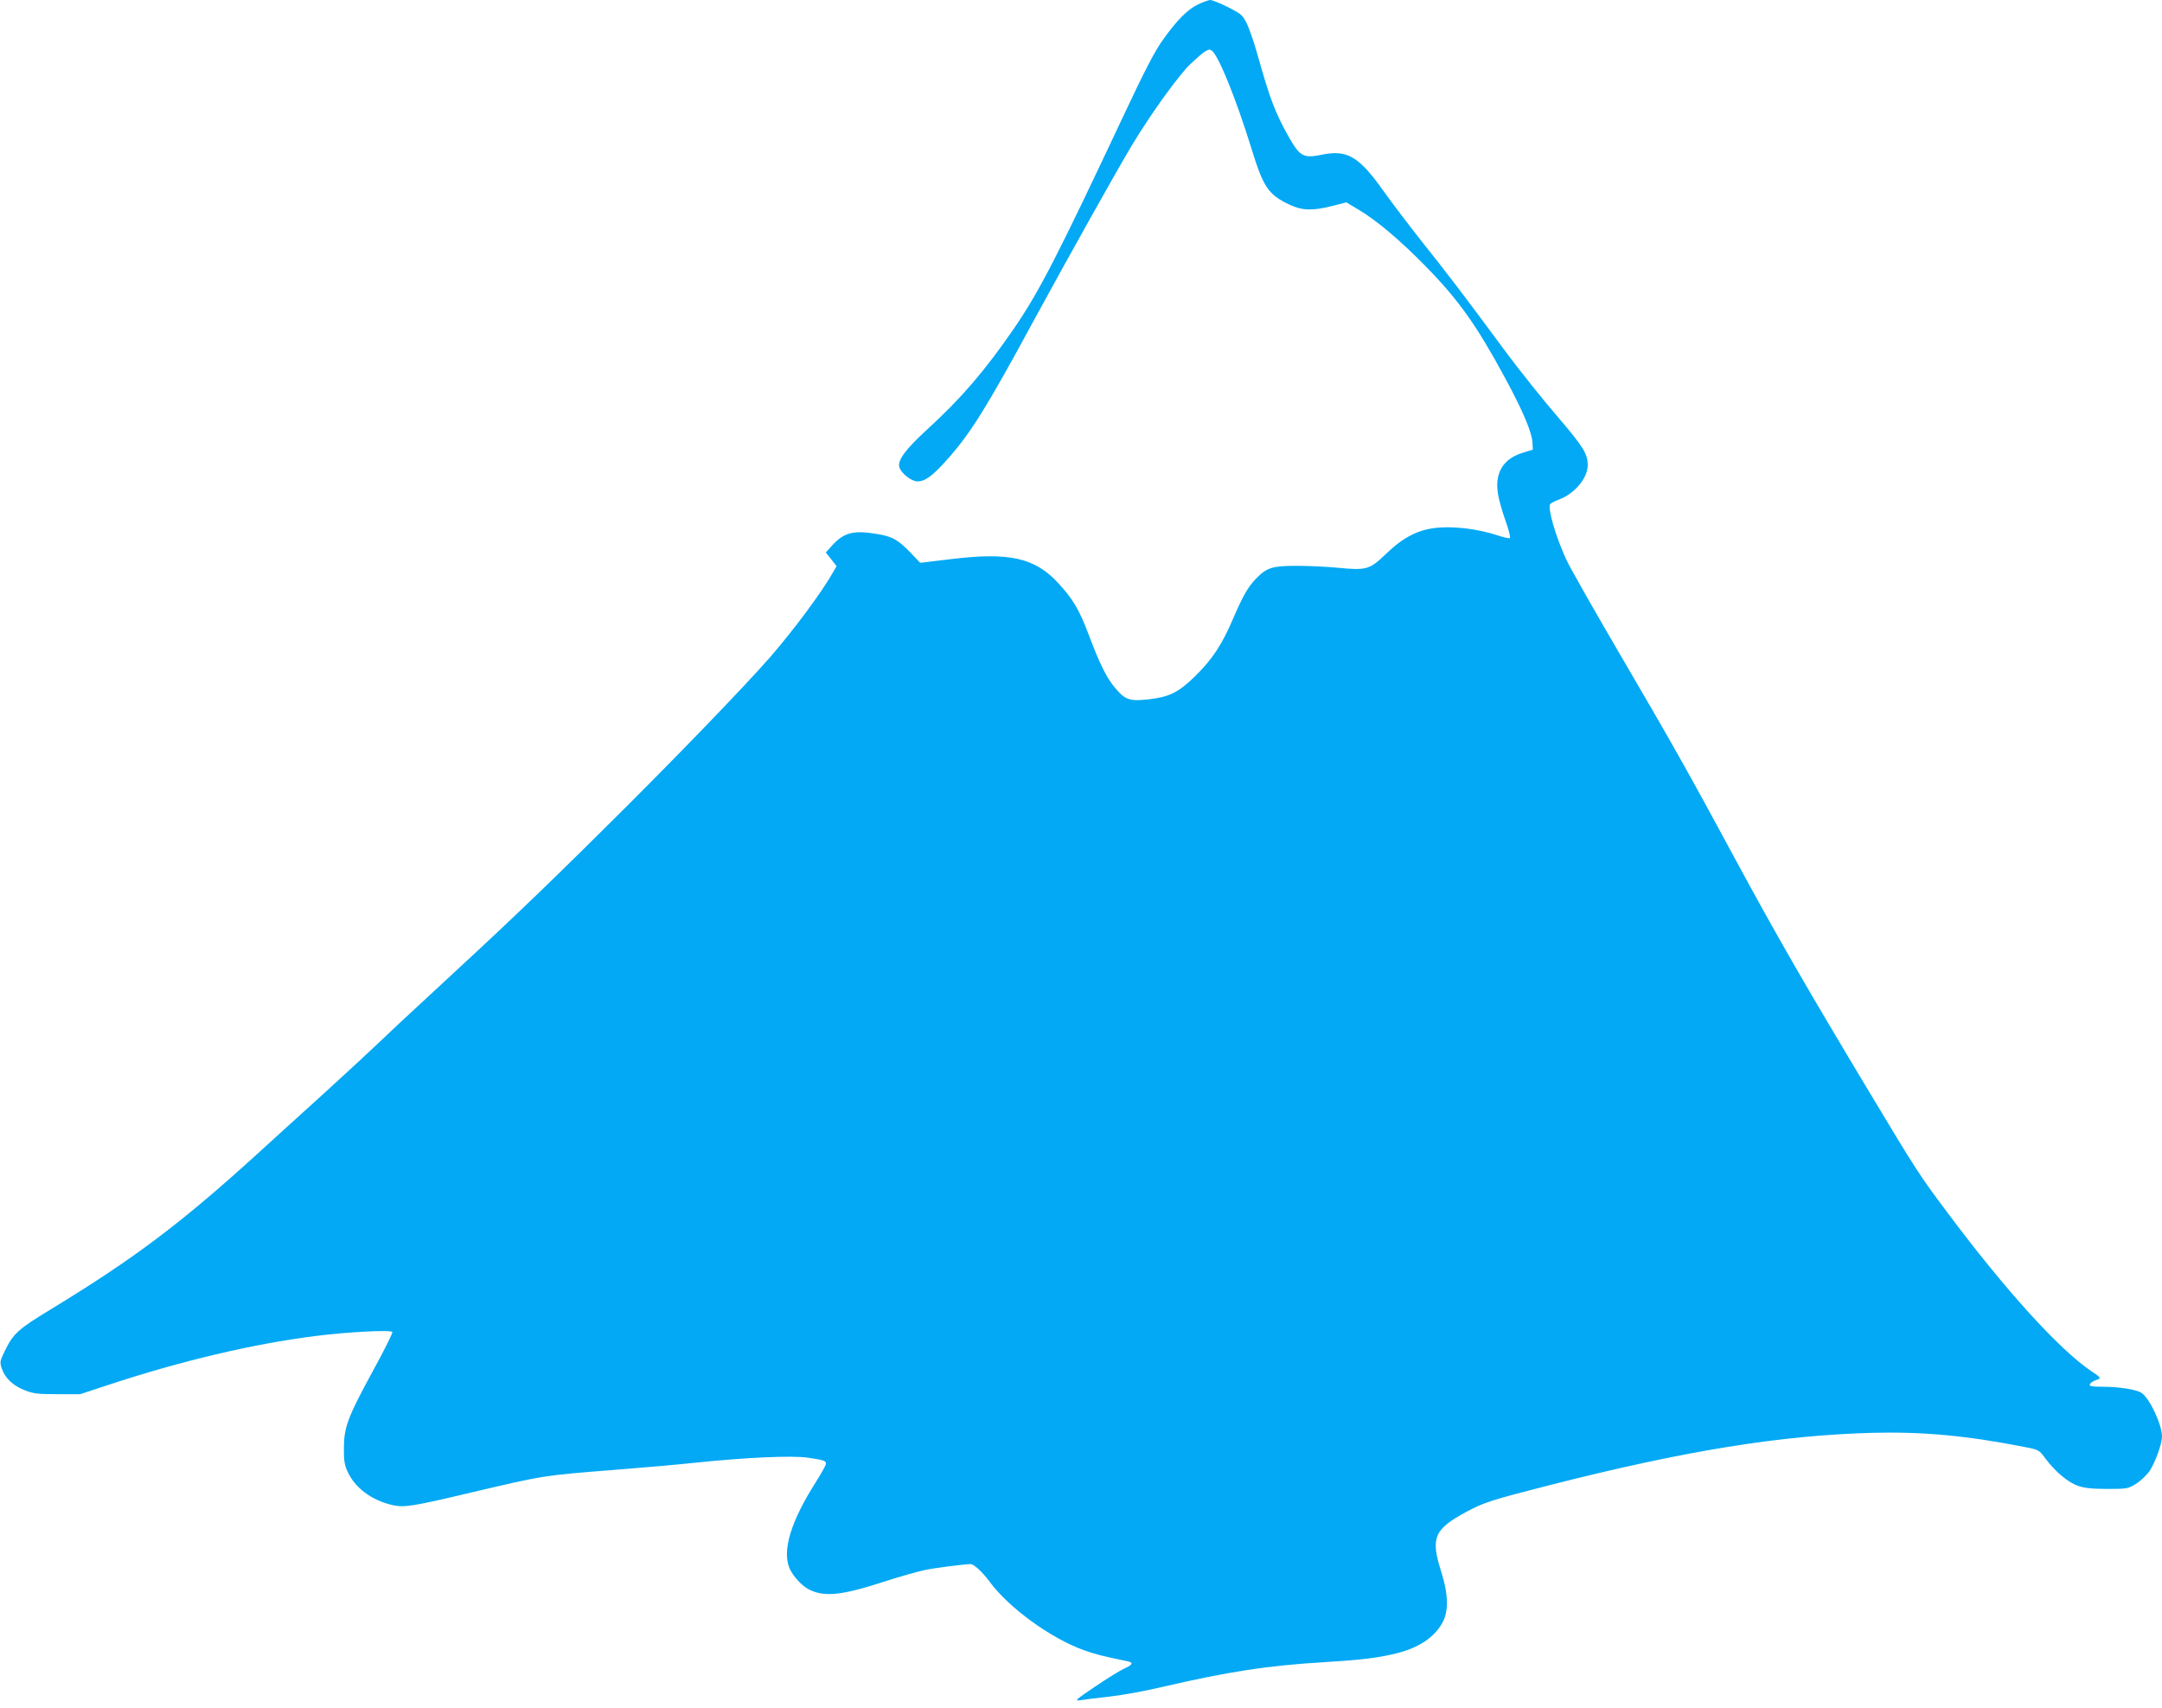
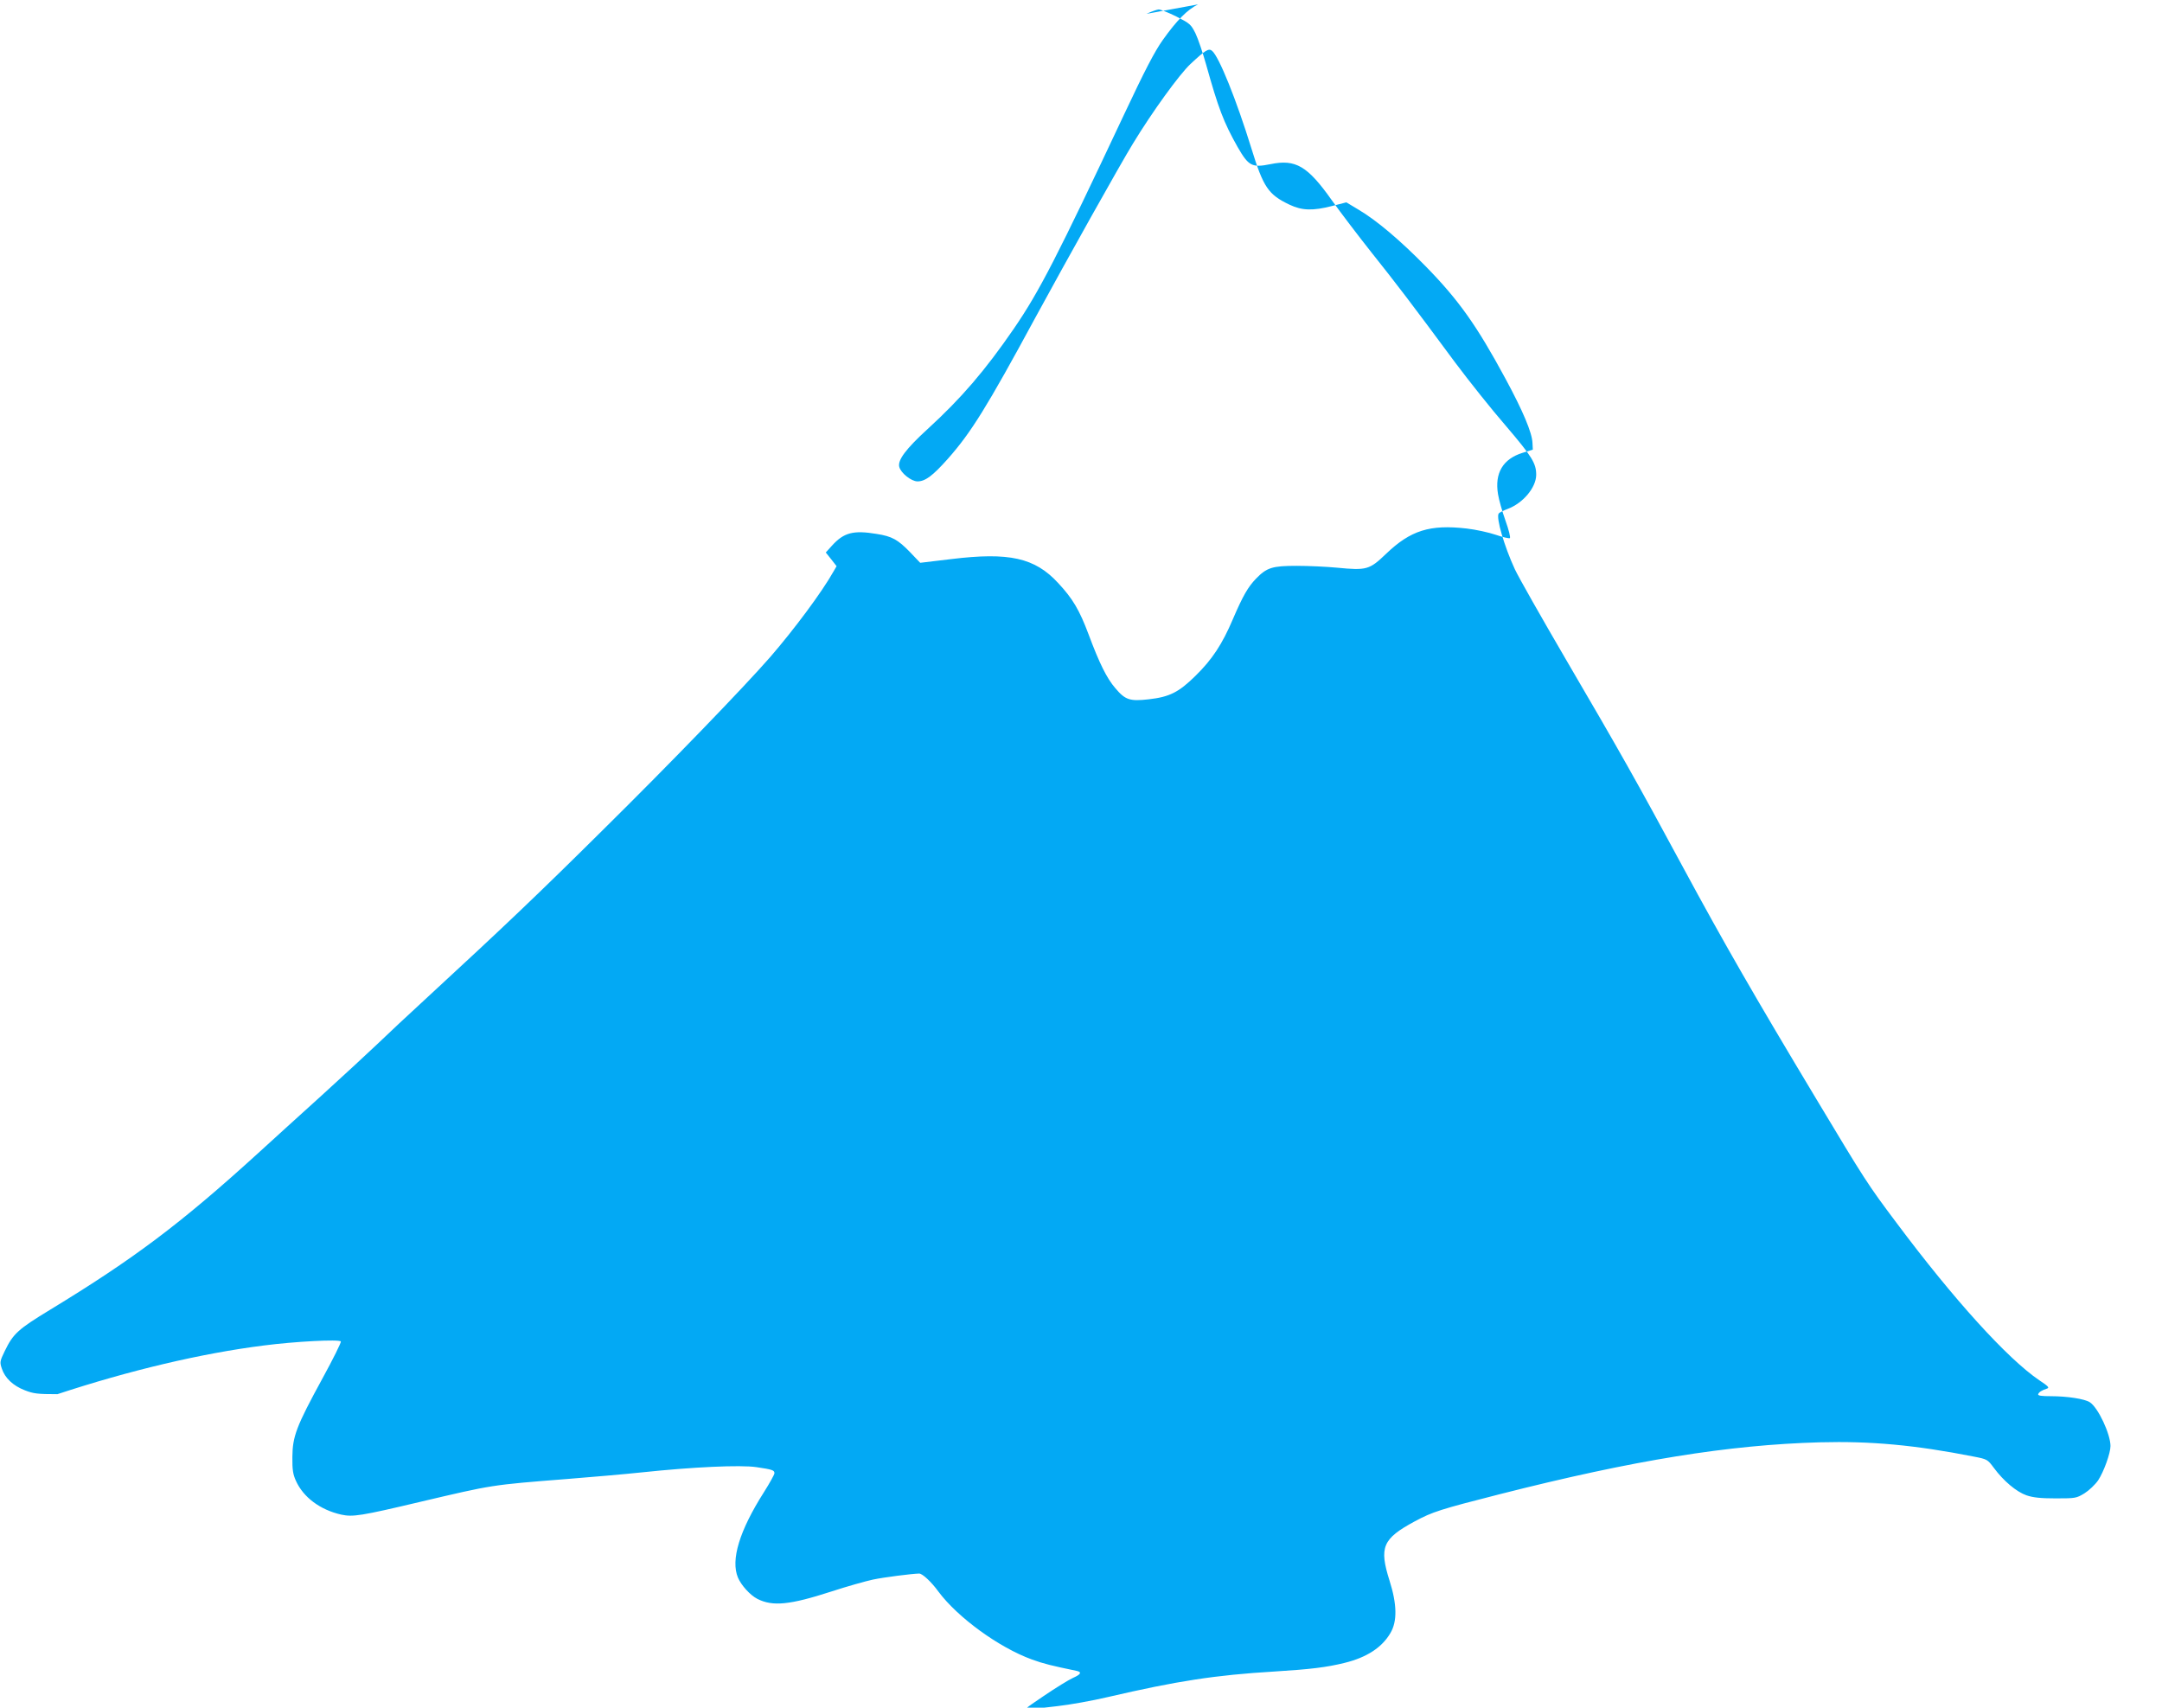
<svg xmlns="http://www.w3.org/2000/svg" version="1.0" width="1280pt" height="1011pt" viewBox="0 0 1280 1011" preserveAspectRatio="xMidYMid meet">
  <g transform="translate(0,1011) scale(0.1,-0.1)" fill="#03a9f4" stroke="none">
-     <path d="M7093 10084 c-62 -30 -125 -93 -209 -211 -47 -66 -105 -177 -230 -443 -395 -840 -501 -1046 -651 -1265 -171 -249 -313 -414 -511 -595 -130 -119 -178 -184 -168 -224 9 -36 71 -86 108 -86 46 0 90 33 180 134 137 155 230 304 518 836 190 349 502 907 577 1029 116 191 276 411 341 472 88 82 108 95 128 78 41 -34 144 -290 233 -578 71 -231 100 -273 226 -333 74 -35 138 -37 254 -7 l82 21 70 -42 c109 -64 250 -184 399 -336 197 -201 304 -353 472 -664 104 -192 159 -322 161 -383 l2 -39 -61 -19 c-116 -36 -166 -120 -145 -245 5 -32 25 -103 44 -156 20 -56 31 -100 26 -104 -5 -3 -43 6 -84 20 -41 14 -119 31 -172 37 -218 25 -332 -11 -477 -150 -98 -94 -115 -99 -289 -82 -62 6 -170 11 -240 11 -144 0 -177 -10 -241 -76 -47 -49 -77 -100 -137 -240 -63 -148 -122 -238 -222 -336 -99 -97 -153 -124 -275 -138 -113 -13 -140 -4 -199 66 -50 58 -94 146 -158 318 -54 144 -94 212 -180 304 -138 150 -290 184 -633 142 l-184 -22 -61 64 c-71 73 -106 93 -197 107 -138 23 -194 8 -264 -69 l-37 -41 32 -40 32 -41 -18 -31 c-69 -123 -234 -344 -375 -507 -160 -183 -588 -626 -994 -1027 -373 -370 -581 -568 -1031 -983 -110 -101 -247 -229 -305 -285 -58 -55 -204 -190 -325 -300 -121 -109 -292 -265 -380 -345 -457 -416 -735 -624 -1228 -924 -191 -116 -219 -142 -269 -245 -29 -60 -30 -66 -17 -104 18 -55 66 -101 136 -128 51 -20 75 -23 193 -23 l135 0 170 56 c428 141 850 241 1220 288 185 24 449 38 458 24 3 -5 -46 -104 -109 -219 -155 -284 -177 -343 -178 -465 -1 -76 4 -104 21 -141 44 -98 144 -172 268 -200 69 -15 116 -8 470 76 430 101 413 99 870 135 138 11 336 28 440 39 302 32 584 45 678 31 95 -14 107 -18 107 -36 0 -8 -28 -58 -62 -112 -145 -228 -198 -401 -154 -506 19 -45 72 -104 115 -126 91 -46 192 -36 439 44 92 30 202 61 244 70 65 14 232 35 275 36 19 0 72 -49 114 -107 114 -153 358 -331 554 -402 69 -25 114 -36 263 -67 34 -7 27 -21 -21 -42 -24 -11 -101 -58 -173 -107 -117 -79 -125 -86 -89 -81 22 4 99 13 170 21 72 8 207 32 300 54 409 95 635 130 985 151 212 13 310 25 415 51 131 32 222 91 272 177 41 69 39 170 -5 309 -63 199 -42 249 149 352 104 56 150 71 504 161 795 202 1355 292 1895 307 300 8 563 -16 908 -84 83 -16 84 -17 122 -68 57 -77 133 -141 193 -162 39 -13 82 -18 173 -18 117 0 122 1 170 30 27 17 63 51 81 77 33 50 73 160 73 203 0 71 -73 227 -122 259 -30 20 -134 36 -231 36 -56 0 -78 3 -75 12 4 12 21 23 52 33 16 5 8 14 -45 49 -189 128 -508 480 -847 934 -169 225 -186 252 -474 732 -367 611 -546 922 -788 1370 -273 506 -374 685 -693 1230 -143 245 -280 486 -303 535 -63 136 -113 307 -96 331 4 5 28 18 53 27 91 34 168 126 169 201 0 69 -23 107 -179 290 -86 99 -221 269 -301 376 -267 361 -350 469 -495 651 -79 100 -185 239 -234 308 -145 205 -215 246 -365 215 -109 -22 -129 -11 -194 102 -83 147 -114 230 -186 487 -20 71 -48 154 -63 185 -27 54 -33 59 -113 100 -46 23 -94 42 -105 42 -11 -1 -43 -12 -72 -26z" />
+     <path d="M7093 10084 c-62 -30 -125 -93 -209 -211 -47 -66 -105 -177 -230 -443 -395 -840 -501 -1046 -651 -1265 -171 -249 -313 -414 -511 -595 -130 -119 -178 -184 -168 -224 9 -36 71 -86 108 -86 46 0 90 33 180 134 137 155 230 304 518 836 190 349 502 907 577 1029 116 191 276 411 341 472 88 82 108 95 128 78 41 -34 144 -290 233 -578 71 -231 100 -273 226 -333 74 -35 138 -37 254 -7 l82 21 70 -42 c109 -64 250 -184 399 -336 197 -201 304 -353 472 -664 104 -192 159 -322 161 -383 l2 -39 -61 -19 c-116 -36 -166 -120 -145 -245 5 -32 25 -103 44 -156 20 -56 31 -100 26 -104 -5 -3 -43 6 -84 20 -41 14 -119 31 -172 37 -218 25 -332 -11 -477 -150 -98 -94 -115 -99 -289 -82 -62 6 -170 11 -240 11 -144 0 -177 -10 -241 -76 -47 -49 -77 -100 -137 -240 -63 -148 -122 -238 -222 -336 -99 -97 -153 -124 -275 -138 -113 -13 -140 -4 -199 66 -50 58 -94 146 -158 318 -54 144 -94 212 -180 304 -138 150 -290 184 -633 142 l-184 -22 -61 64 c-71 73 -106 93 -197 107 -138 23 -194 8 -264 -69 l-37 -41 32 -40 32 -41 -18 -31 c-69 -123 -234 -344 -375 -507 -160 -183 -588 -626 -994 -1027 -373 -370 -581 -568 -1031 -983 -110 -101 -247 -229 -305 -285 -58 -55 -204 -190 -325 -300 -121 -109 -292 -265 -380 -345 -457 -416 -735 -624 -1228 -924 -191 -116 -219 -142 -269 -245 -29 -60 -30 -66 -17 -104 18 -55 66 -101 136 -128 51 -20 75 -23 193 -23 c428 141 850 241 1220 288 185 24 449 38 458 24 3 -5 -46 -104 -109 -219 -155 -284 -177 -343 -178 -465 -1 -76 4 -104 21 -141 44 -98 144 -172 268 -200 69 -15 116 -8 470 76 430 101 413 99 870 135 138 11 336 28 440 39 302 32 584 45 678 31 95 -14 107 -18 107 -36 0 -8 -28 -58 -62 -112 -145 -228 -198 -401 -154 -506 19 -45 72 -104 115 -126 91 -46 192 -36 439 44 92 30 202 61 244 70 65 14 232 35 275 36 19 0 72 -49 114 -107 114 -153 358 -331 554 -402 69 -25 114 -36 263 -67 34 -7 27 -21 -21 -42 -24 -11 -101 -58 -173 -107 -117 -79 -125 -86 -89 -81 22 4 99 13 170 21 72 8 207 32 300 54 409 95 635 130 985 151 212 13 310 25 415 51 131 32 222 91 272 177 41 69 39 170 -5 309 -63 199 -42 249 149 352 104 56 150 71 504 161 795 202 1355 292 1895 307 300 8 563 -16 908 -84 83 -16 84 -17 122 -68 57 -77 133 -141 193 -162 39 -13 82 -18 173 -18 117 0 122 1 170 30 27 17 63 51 81 77 33 50 73 160 73 203 0 71 -73 227 -122 259 -30 20 -134 36 -231 36 -56 0 -78 3 -75 12 4 12 21 23 52 33 16 5 8 14 -45 49 -189 128 -508 480 -847 934 -169 225 -186 252 -474 732 -367 611 -546 922 -788 1370 -273 506 -374 685 -693 1230 -143 245 -280 486 -303 535 -63 136 -113 307 -96 331 4 5 28 18 53 27 91 34 168 126 169 201 0 69 -23 107 -179 290 -86 99 -221 269 -301 376 -267 361 -350 469 -495 651 -79 100 -185 239 -234 308 -145 205 -215 246 -365 215 -109 -22 -129 -11 -194 102 -83 147 -114 230 -186 487 -20 71 -48 154 -63 185 -27 54 -33 59 -113 100 -46 23 -94 42 -105 42 -11 -1 -43 -12 -72 -26z" />
  </g>
</svg>